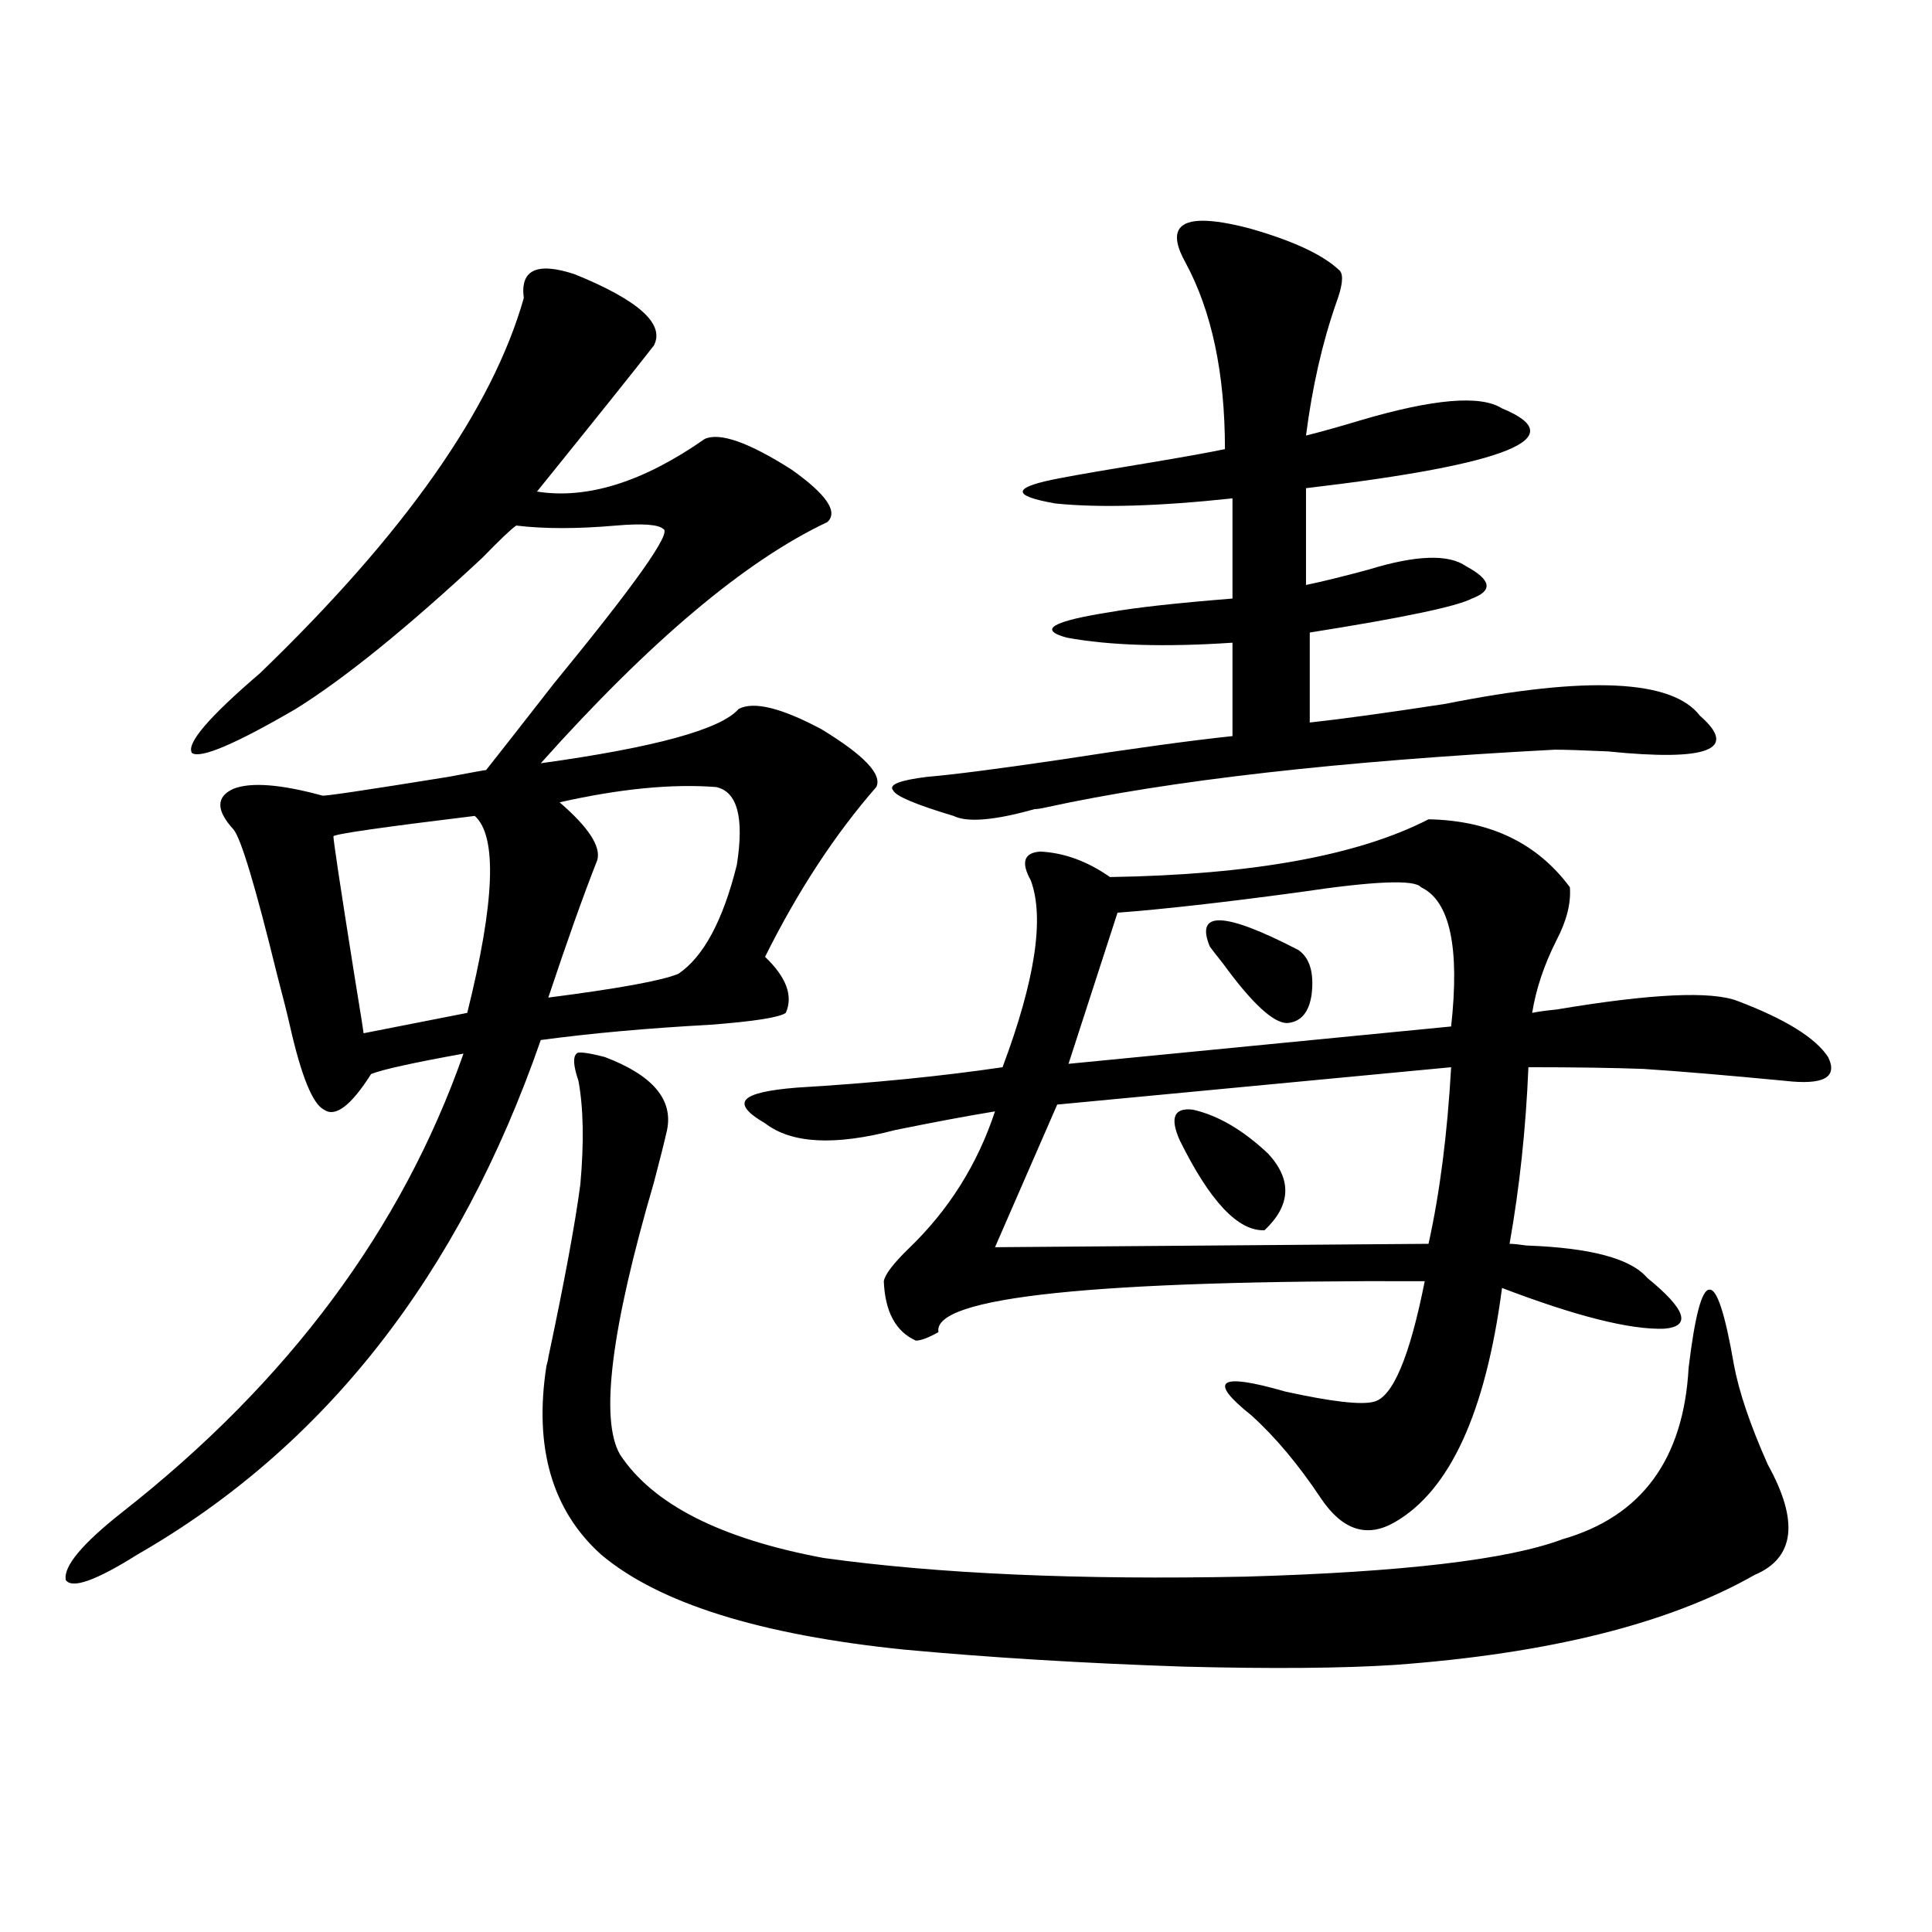
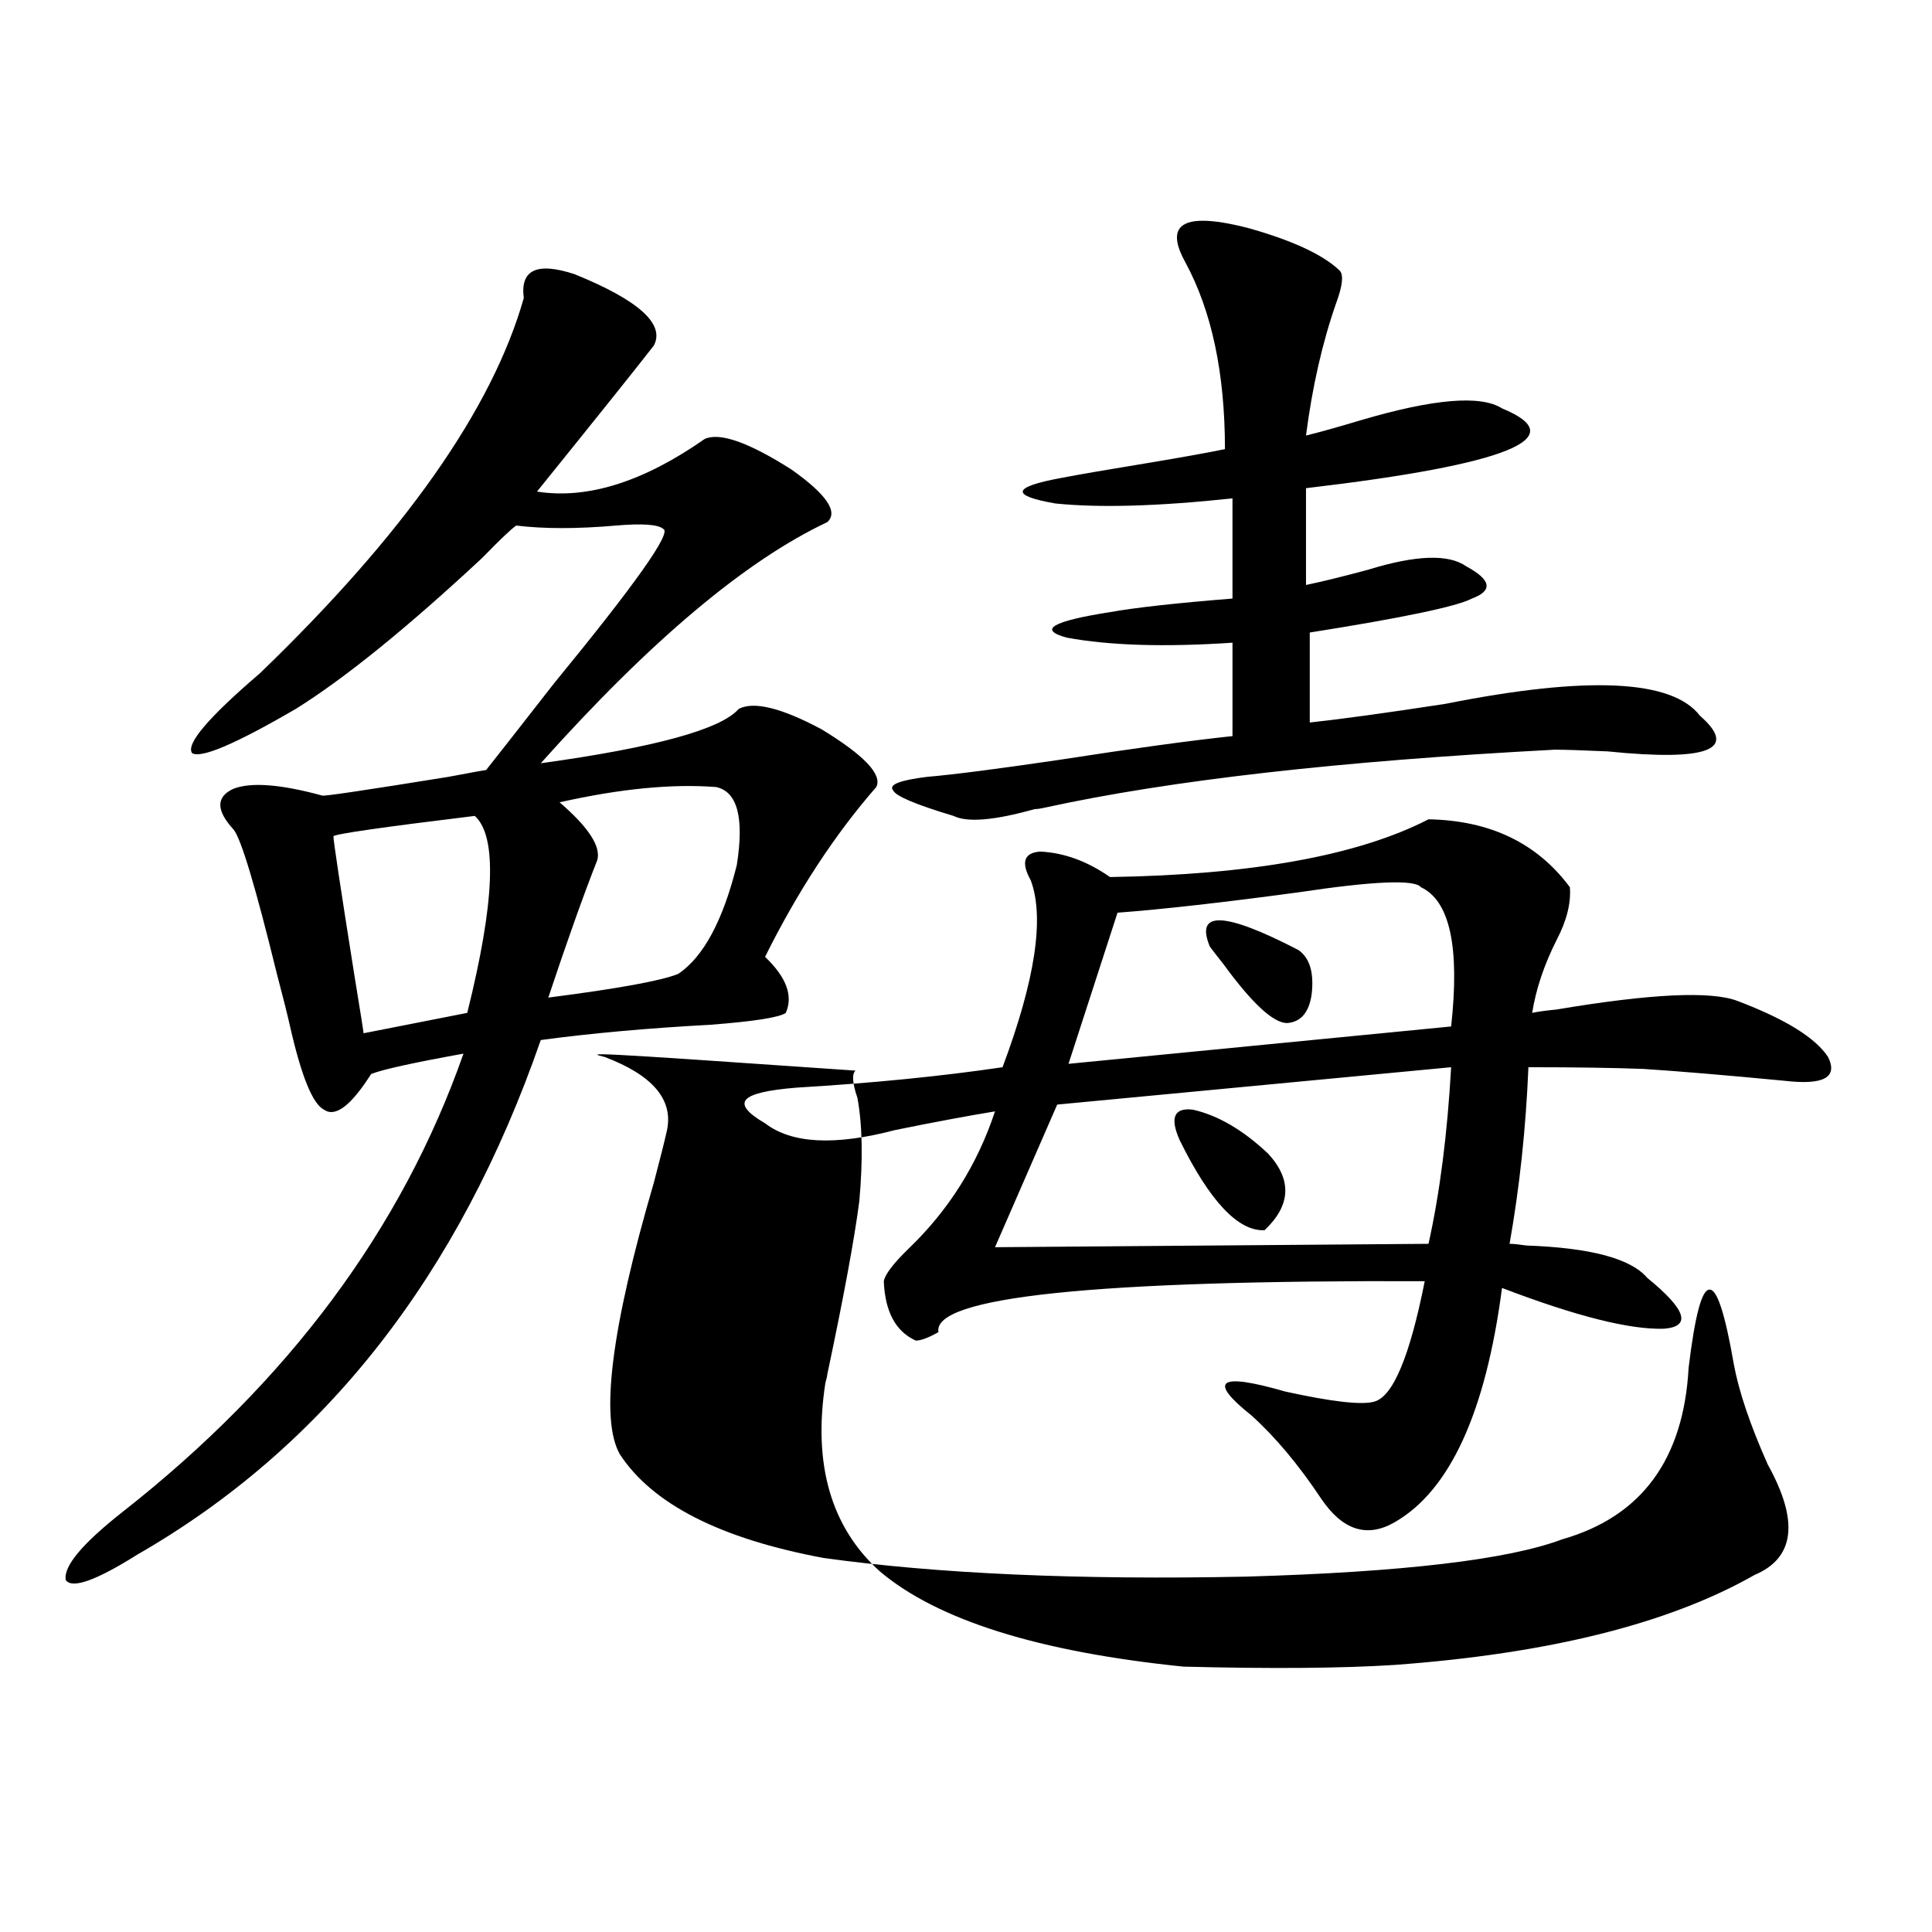
<svg xmlns="http://www.w3.org/2000/svg" version="1.1" id="图层_1" x="0px" y="0px" width="1000px" height="1000px" viewBox="0 0 1000 1000" enable-background="new 0 0 1000 1000" xml:space="preserve">
-   <path d="M271.115,154.246c-1.951-14.639,6.829-18.745,26.341-12.305c33.17,13.486,46.828,25.791,40.975,36.914  c-9.115,11.729-29.268,36.914-60.486,75.586c26.006,4.106,54.953-4.971,86.827-27.246c7.805-3.516,22.759,1.758,44.877,15.82  c18.201,12.896,24.39,21.973,18.536,27.246c-42.285,19.927-91.705,61.523-148.289,124.805  c59.176-8.198,93.321-17.578,102.437-28.125c7.805-4.092,22.104-0.576,42.926,10.547c22.104,13.486,31.539,23.442,28.292,29.883  c-21.463,24.609-40.654,53.916-57.56,87.891c11.052,10.547,14.634,20.215,10.731,29.004c-3.262,2.349-16.265,4.395-39.023,6.152  c-32.529,1.758-61.797,4.395-87.803,7.91C237.61,660.208,168.023,748.978,71.12,804.637c-21.463,13.486-33.825,17.881-37.072,13.184  c-1.311-7.031,8.445-18.745,29.268-35.156c85.852-67.373,144.707-146.475,176.581-237.305c-26.021,4.697-41.95,8.213-47.804,10.547  c-10.411,16.411-18.536,22.563-24.39,18.457c-5.854-2.925-11.707-17.275-17.561-43.066c-1.311-5.85-3.582-14.941-6.829-27.246  c-11.066-45.112-18.536-70.01-22.438-74.707c-9.115-9.956-9.115-16.987,0-21.094c9.101-3.516,24.39-2.334,45.853,3.516  c0,0.591,21.783-2.637,65.364-9.668c12.348-2.334,18.856-3.516,19.512-3.516c6.494-8.198,18.201-23.14,35.121-44.824  c42.271-51.553,61.127-78.223,56.584-79.98c-2.606-2.334-10.731-2.925-24.39-1.758c-20.167,1.758-37.407,1.758-51.706,0  c-2.606,1.758-8.46,7.334-17.561,16.699c-39.023,36.338-71.218,62.402-96.583,78.223c-31.219,18.169-49.114,25.791-53.657,22.852  c-3.262-4.683,8.445-18.457,35.121-41.309C209.318,276.414,254.851,211.678,271.115,154.246z M245.75,422.313  c-48.139,5.864-72.528,9.38-73.169,10.547c0,2.349,3.567,26.079,10.731,71.191c3.247,19.927,4.878,30.186,4.878,30.762  l53.657-10.547C256.146,466.849,257.457,432.859,245.75,422.313z M313.065,547.117c24.71,9.38,35.441,21.973,32.194,37.793  c-1.311,5.864-3.582,14.941-6.829,27.246c-22.118,75.586-27.972,122.471-17.561,140.625c16.905,25.791,52.026,43.657,105.363,53.613  c59.176,8.213,132.024,11.426,218.531,9.668c81.294-2.334,135.927-8.789,163.898-19.336c40.975-11.714,62.758-41.309,65.364-88.77  c3.247-26.943,6.829-40.43,10.731-40.43c3.902-0.576,8.125,12.305,12.683,38.672c2.592,14.063,8.445,31.353,17.561,51.855  c16.25,29.307,13.979,48.34-6.829,57.129c-44.236,25.187-106.339,40.719-186.337,46.582c-27.316,1.758-63.748,2.047-109.266,0.879  c-52.041-1.758-100.165-4.696-144.387-8.789c-74.8-7.621-127.161-24.019-157.069-49.219c-25.365-22.852-34.801-55.371-28.292-97.559  c0.641-2.334,0.976-3.804,0.976-4.395c8.445-39.839,13.979-69.722,16.585-89.648c1.951-21.67,1.616-39.551-0.976-53.613  c-2.606-7.607-2.927-12.305-0.976-14.063C299.072,544.192,303.95,544.783,313.065,547.117z M370.625,407.371  c-22.773-1.758-49.755,0.879-80.974,7.91c14.954,12.896,21.463,22.852,19.512,29.883c-7.164,18.169-15.609,41.899-25.365,71.191  c36.417-4.683,58.855-8.789,67.315-12.305c13.003-8.789,23.079-27.534,30.243-56.25C385.259,423.191,381.677,409.72,370.625,407.371  z M739.396,424.07c31.859,0.591,56.249,12.305,73.169,35.156c0.641,8.213-1.631,17.29-6.829,27.246  c-6.509,12.896-10.731,25.488-12.683,37.793c2.592-0.576,6.829-1.167,12.683-1.758c48.779-8.198,79.998-9.668,93.656-4.395  c24.71,9.38,40.319,19.048,46.828,29.004c5.198,10.547-2.286,14.653-22.438,12.305c-30.578-2.925-54.968-4.971-73.169-6.152  c-15.609-0.576-35.456-0.879-59.511-0.879c-1.311,31.641-4.558,62.114-9.756,91.406c1.951,0,4.878,0.303,8.78,0.879  c33.17,1.182,53.978,6.743,62.438,16.699c20.152,16.411,23.079,25.2,8.78,26.367c-17.561,0.591-45.532-6.44-83.9-21.094  c-8.46,64.463-26.996,104.893-55.608,121.289c-14.313,8.213-26.996,4.106-38.048-12.305c-11.707-17.578-23.749-31.929-36.097-43.066  c-22.773-18.154-16.92-22.261,17.561-12.305c24.055,5.273,39.344,7.031,45.853,5.273c9.756-2.334,18.536-23.14,26.341-62.402  c-171.063-0.576-254.963,8.213-251.701,26.367c-5.213,2.939-9.115,4.395-11.707,4.395c-10.411-4.683-15.944-14.941-16.585-30.762  c0.641-3.516,4.878-9.077,12.683-16.699c20.808-19.912,35.762-43.643,44.877-71.191c-14.313,2.349-31.554,5.576-51.706,9.668  c-31.219,8.213-53.657,7.031-67.315-3.516c-9.115-5.273-12.362-9.365-9.756-12.305c2.592-2.925,11.372-4.971,26.341-6.152  c39.023-2.334,74.465-5.85,106.339-10.547c16.905-45.112,21.783-77.344,14.634-96.68c-5.213-9.365-3.582-14.351,4.878-14.941  c12.348,0.591,24.39,4.985,36.097,13.184C648.012,452.786,702.965,442.83,739.396,424.07z M610.619,118.211  c3.902-5.273,15.93-5.273,36.097,0c22.759,6.455,38.368,13.774,46.828,21.973c1.951,2.349,1.296,7.91-1.951,16.699  c-7.164,20.518-12.362,43.369-15.609,68.555c7.149-1.758,16.585-4.395,28.292-7.91c37.713-11.123,62.103-13.184,73.169-6.152  c37.072,15.244,3.247,29.004-101.461,41.309v50.098c8.445-1.758,19.177-4.395,32.194-7.91c24.71-7.607,41.615-8.198,50.73-1.758  c13.003,7.031,13.979,12.607,2.927,16.699c-7.805,4.106-35.776,9.971-83.9,17.578v46.582c16.25-1.758,39.664-4.971,70.242-9.668  c73.489-14.639,117.391-12.593,131.704,6.152c20.152,17.578,4.223,23.73-47.804,18.457c-13.018-0.576-22.118-0.879-27.316-0.879  c-111.217,5.864-199.02,15.82-263.408,29.883c-2.606,0.591-4.558,0.879-5.854,0.879c-20.822,5.864-34.801,7.031-41.95,3.516  c-19.512-5.85-29.923-10.244-31.219-13.184c-2.606-2.925,3.247-5.273,17.561-7.031c13.658-1.167,36.417-4.092,68.291-8.789  c37.713-5.85,67.636-9.956,89.754-12.305v-48.34c-35.121,2.349-63.748,1.47-85.852-2.637c-14.969-4.092-7.484-8.486,22.438-13.184  c13.003-2.334,34.146-4.683,63.413-7.031v-51.855c-38.383,4.106-68.946,4.985-91.705,2.637c-23.414-4.092-22.438-8.486,2.927-13.184  c9.101-1.758,24.39-4.395,45.853-7.91c17.561-2.925,30.563-5.273,39.023-7.031c0-39.248-6.829-71.479-20.487-96.68  C608.988,127.591,608.013,121.727,610.619,118.211z M751.104,552.391l-203.897,19.336l-32.194,73.828l224.385-1.758  C745.25,617.43,749.152,586.971,751.104,552.391z M735.494,459.227c-3.262-4.092-24.39-3.213-63.413,2.637  c-39.023,5.273-70.242,8.789-93.656,10.547l-25.365,78.223l198.044-19.336C755.646,490.291,750.448,466.258,735.494,459.227z   M610.619,590.184c-5.213-11.714-2.927-16.987,6.829-15.82c13.003,2.939,26.006,10.547,39.023,22.852  c12.348,13.486,11.707,26.67-1.951,39.551C640.862,637.356,626.229,621.824,610.619,590.184z M672.081,491.746  c5.854,4.106,8.125,11.729,6.829,22.852c-1.311,9.38-5.533,14.365-12.683,14.941c-7.164,0-18.216-10.244-33.17-30.762  c-3.262-4.092-5.533-7.031-6.829-8.789C618.424,471.243,633.698,471.834,672.081,491.746z" />
+   <path d="M271.115,154.246c-1.951-14.639,6.829-18.745,26.341-12.305c33.17,13.486,46.828,25.791,40.975,36.914  c-9.115,11.729-29.268,36.914-60.486,75.586c26.006,4.106,54.953-4.971,86.827-27.246c7.805-3.516,22.759,1.758,44.877,15.82  c18.201,12.896,24.39,21.973,18.536,27.246c-42.285,19.927-91.705,61.523-148.289,124.805  c59.176-8.198,93.321-17.578,102.437-28.125c7.805-4.092,22.104-0.576,42.926,10.547c22.104,13.486,31.539,23.442,28.292,29.883  c-21.463,24.609-40.654,53.916-57.56,87.891c11.052,10.547,14.634,20.215,10.731,29.004c-3.262,2.349-16.265,4.395-39.023,6.152  c-32.529,1.758-61.797,4.395-87.803,7.91C237.61,660.208,168.023,748.978,71.12,804.637c-21.463,13.486-33.825,17.881-37.072,13.184  c-1.311-7.031,8.445-18.745,29.268-35.156c85.852-67.373,144.707-146.475,176.581-237.305c-26.021,4.697-41.95,8.213-47.804,10.547  c-10.411,16.411-18.536,22.563-24.39,18.457c-5.854-2.925-11.707-17.275-17.561-43.066c-1.311-5.85-3.582-14.941-6.829-27.246  c-11.066-45.112-18.536-70.01-22.438-74.707c-9.115-9.956-9.115-16.987,0-21.094c9.101-3.516,24.39-2.334,45.853,3.516  c0,0.591,21.783-2.637,65.364-9.668c12.348-2.334,18.856-3.516,19.512-3.516c6.494-8.198,18.201-23.14,35.121-44.824  c42.271-51.553,61.127-78.223,56.584-79.98c-2.606-2.334-10.731-2.925-24.39-1.758c-20.167,1.758-37.407,1.758-51.706,0  c-2.606,1.758-8.46,7.334-17.561,16.699c-39.023,36.338-71.218,62.402-96.583,78.223c-31.219,18.169-49.114,25.791-53.657,22.852  c-3.262-4.683,8.445-18.457,35.121-41.309C209.318,276.414,254.851,211.678,271.115,154.246z M245.75,422.313  c-48.139,5.864-72.528,9.38-73.169,10.547c0,2.349,3.567,26.079,10.731,71.191c3.247,19.927,4.878,30.186,4.878,30.762  l53.657-10.547C256.146,466.849,257.457,432.859,245.75,422.313z M313.065,547.117c24.71,9.38,35.441,21.973,32.194,37.793  c-1.311,5.864-3.582,14.941-6.829,27.246c-22.118,75.586-27.972,122.471-17.561,140.625c16.905,25.791,52.026,43.657,105.363,53.613  c59.176,8.213,132.024,11.426,218.531,9.668c81.294-2.334,135.927-8.789,163.898-19.336c40.975-11.714,62.758-41.309,65.364-88.77  c3.247-26.943,6.829-40.43,10.731-40.43c3.902-0.576,8.125,12.305,12.683,38.672c2.592,14.063,8.445,31.353,17.561,51.855  c16.25,29.307,13.979,48.34-6.829,57.129c-44.236,25.187-106.339,40.719-186.337,46.582c-27.316,1.758-63.748,2.047-109.266,0.879  c-74.8-7.621-127.161-24.019-157.069-49.219c-25.365-22.852-34.801-55.371-28.292-97.559  c0.641-2.334,0.976-3.804,0.976-4.395c8.445-39.839,13.979-69.722,16.585-89.648c1.951-21.67,1.616-39.551-0.976-53.613  c-2.606-7.607-2.927-12.305-0.976-14.063C299.072,544.192,303.95,544.783,313.065,547.117z M370.625,407.371  c-22.773-1.758-49.755,0.879-80.974,7.91c14.954,12.896,21.463,22.852,19.512,29.883c-7.164,18.169-15.609,41.899-25.365,71.191  c36.417-4.683,58.855-8.789,67.315-12.305c13.003-8.789,23.079-27.534,30.243-56.25C385.259,423.191,381.677,409.72,370.625,407.371  z M739.396,424.07c31.859,0.591,56.249,12.305,73.169,35.156c0.641,8.213-1.631,17.29-6.829,27.246  c-6.509,12.896-10.731,25.488-12.683,37.793c2.592-0.576,6.829-1.167,12.683-1.758c48.779-8.198,79.998-9.668,93.656-4.395  c24.71,9.38,40.319,19.048,46.828,29.004c5.198,10.547-2.286,14.653-22.438,12.305c-30.578-2.925-54.968-4.971-73.169-6.152  c-15.609-0.576-35.456-0.879-59.511-0.879c-1.311,31.641-4.558,62.114-9.756,91.406c1.951,0,4.878,0.303,8.78,0.879  c33.17,1.182,53.978,6.743,62.438,16.699c20.152,16.411,23.079,25.2,8.78,26.367c-17.561,0.591-45.532-6.44-83.9-21.094  c-8.46,64.463-26.996,104.893-55.608,121.289c-14.313,8.213-26.996,4.106-38.048-12.305c-11.707-17.578-23.749-31.929-36.097-43.066  c-22.773-18.154-16.92-22.261,17.561-12.305c24.055,5.273,39.344,7.031,45.853,5.273c9.756-2.334,18.536-23.14,26.341-62.402  c-171.063-0.576-254.963,8.213-251.701,26.367c-5.213,2.939-9.115,4.395-11.707,4.395c-10.411-4.683-15.944-14.941-16.585-30.762  c0.641-3.516,4.878-9.077,12.683-16.699c20.808-19.912,35.762-43.643,44.877-71.191c-14.313,2.349-31.554,5.576-51.706,9.668  c-31.219,8.213-53.657,7.031-67.315-3.516c-9.115-5.273-12.362-9.365-9.756-12.305c2.592-2.925,11.372-4.971,26.341-6.152  c39.023-2.334,74.465-5.85,106.339-10.547c16.905-45.112,21.783-77.344,14.634-96.68c-5.213-9.365-3.582-14.351,4.878-14.941  c12.348,0.591,24.39,4.985,36.097,13.184C648.012,452.786,702.965,442.83,739.396,424.07z M610.619,118.211  c3.902-5.273,15.93-5.273,36.097,0c22.759,6.455,38.368,13.774,46.828,21.973c1.951,2.349,1.296,7.91-1.951,16.699  c-7.164,20.518-12.362,43.369-15.609,68.555c7.149-1.758,16.585-4.395,28.292-7.91c37.713-11.123,62.103-13.184,73.169-6.152  c37.072,15.244,3.247,29.004-101.461,41.309v50.098c8.445-1.758,19.177-4.395,32.194-7.91c24.71-7.607,41.615-8.198,50.73-1.758  c13.003,7.031,13.979,12.607,2.927,16.699c-7.805,4.106-35.776,9.971-83.9,17.578v46.582c16.25-1.758,39.664-4.971,70.242-9.668  c73.489-14.639,117.391-12.593,131.704,6.152c20.152,17.578,4.223,23.73-47.804,18.457c-13.018-0.576-22.118-0.879-27.316-0.879  c-111.217,5.864-199.02,15.82-263.408,29.883c-2.606,0.591-4.558,0.879-5.854,0.879c-20.822,5.864-34.801,7.031-41.95,3.516  c-19.512-5.85-29.923-10.244-31.219-13.184c-2.606-2.925,3.247-5.273,17.561-7.031c13.658-1.167,36.417-4.092,68.291-8.789  c37.713-5.85,67.636-9.956,89.754-12.305v-48.34c-35.121,2.349-63.748,1.47-85.852-2.637c-14.969-4.092-7.484-8.486,22.438-13.184  c13.003-2.334,34.146-4.683,63.413-7.031v-51.855c-38.383,4.106-68.946,4.985-91.705,2.637c-23.414-4.092-22.438-8.486,2.927-13.184  c9.101-1.758,24.39-4.395,45.853-7.91c17.561-2.925,30.563-5.273,39.023-7.031c0-39.248-6.829-71.479-20.487-96.68  C608.988,127.591,608.013,121.727,610.619,118.211z M751.104,552.391l-203.897,19.336l-32.194,73.828l224.385-1.758  C745.25,617.43,749.152,586.971,751.104,552.391z M735.494,459.227c-3.262-4.092-24.39-3.213-63.413,2.637  c-39.023,5.273-70.242,8.789-93.656,10.547l-25.365,78.223l198.044-19.336C755.646,490.291,750.448,466.258,735.494,459.227z   M610.619,590.184c-5.213-11.714-2.927-16.987,6.829-15.82c13.003,2.939,26.006,10.547,39.023,22.852  c12.348,13.486,11.707,26.67-1.951,39.551C640.862,637.356,626.229,621.824,610.619,590.184z M672.081,491.746  c5.854,4.106,8.125,11.729,6.829,22.852c-1.311,9.38-5.533,14.365-12.683,14.941c-7.164,0-18.216-10.244-33.17-30.762  c-3.262-4.092-5.533-7.031-6.829-8.789C618.424,471.243,633.698,471.834,672.081,491.746z" />
</svg>